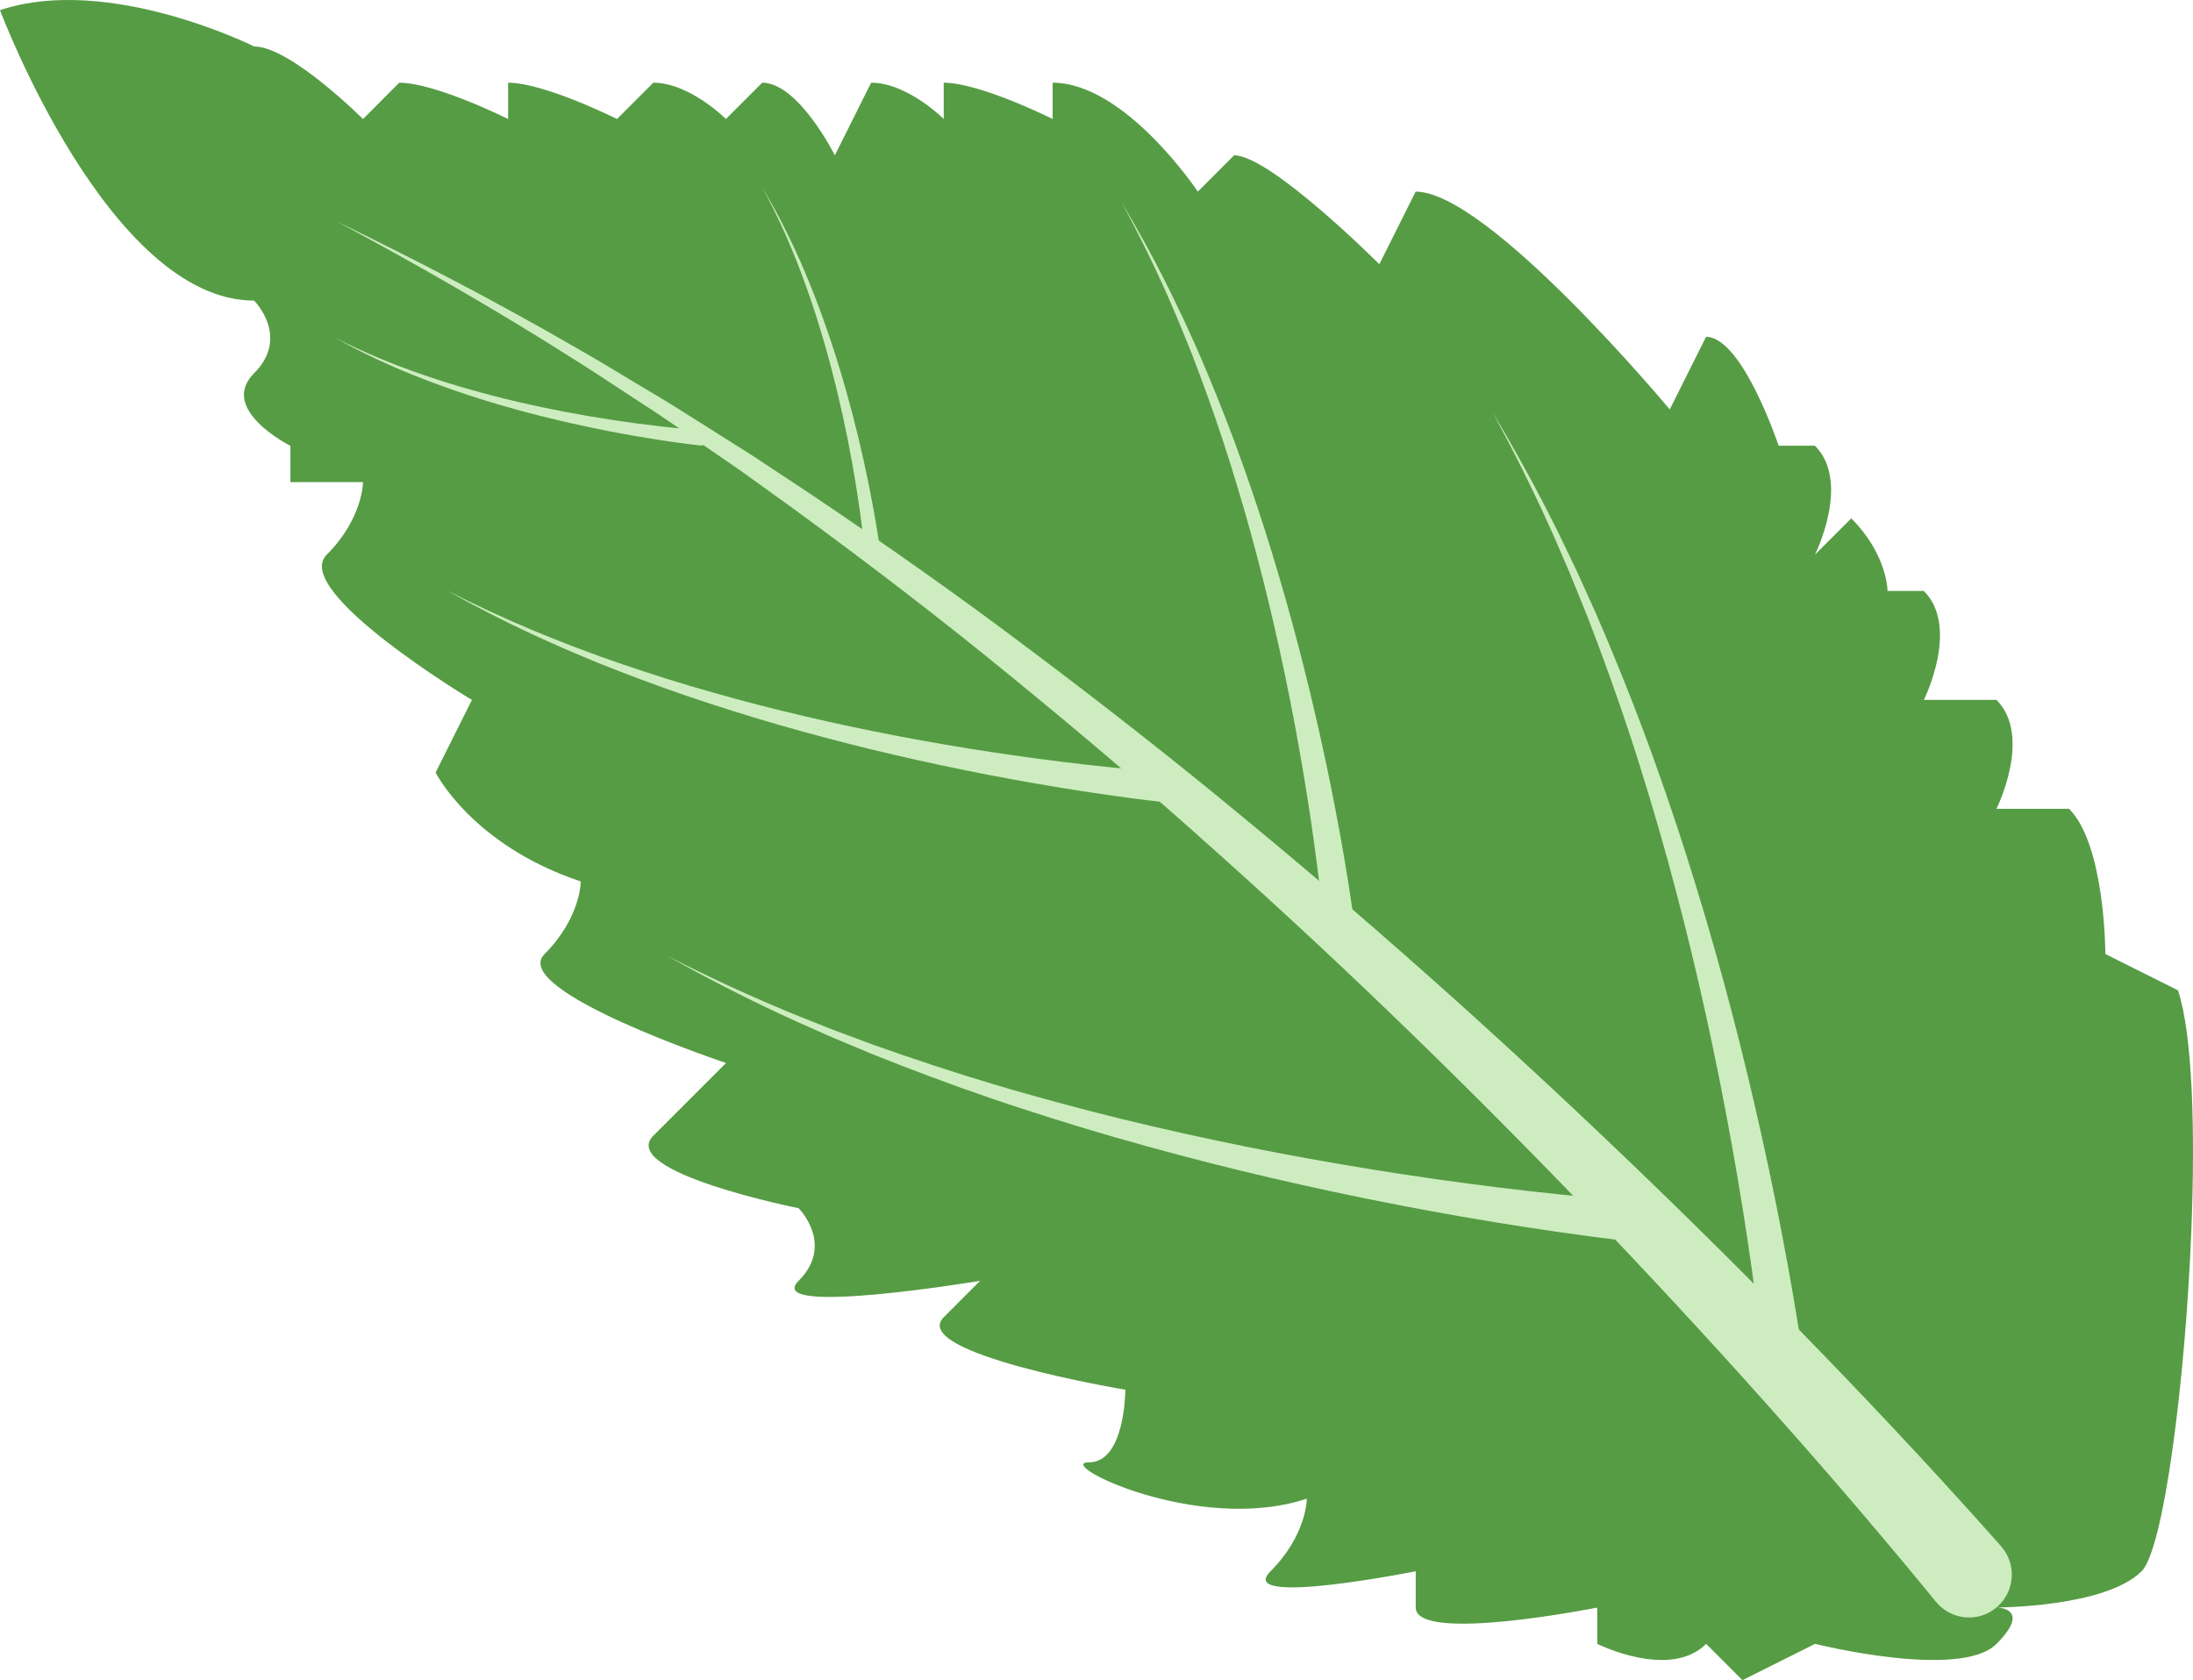
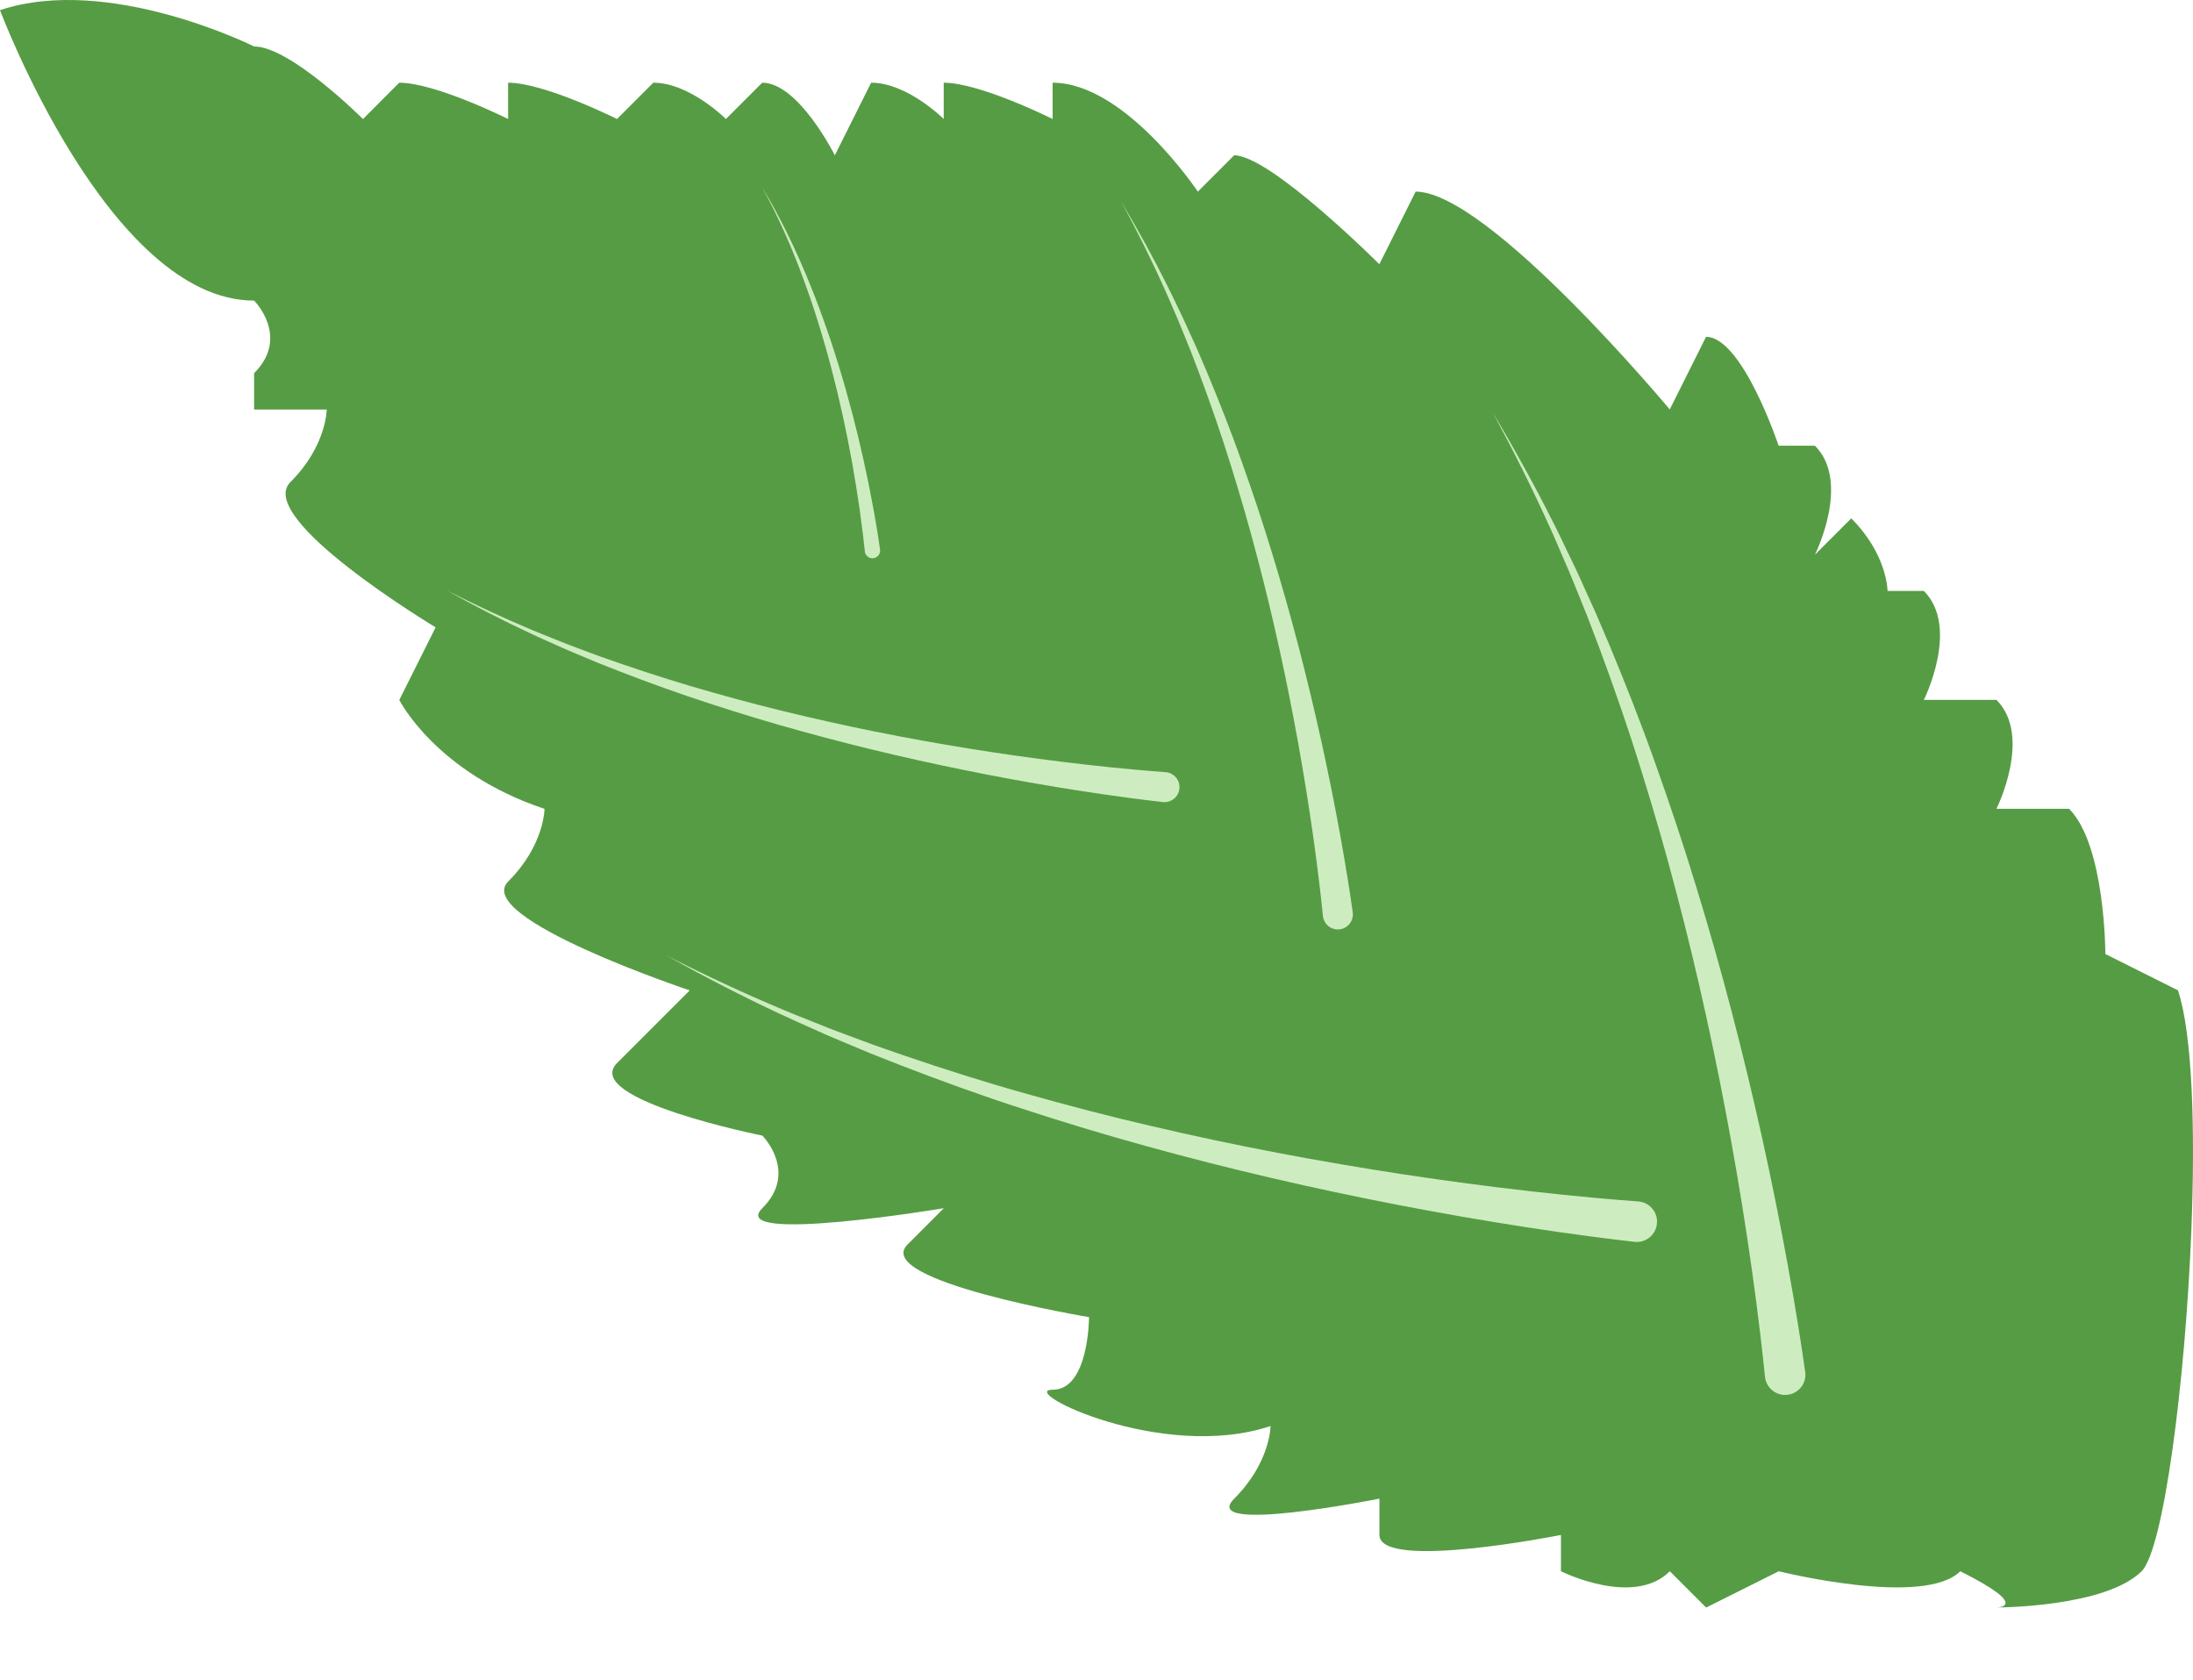
<svg xmlns="http://www.w3.org/2000/svg" x="0px" y="0px" viewBox="0 0 665.13 509.52" style="vertical-align: middle; max-width: 100%; width: 100%;" width="100%">
  <g>
-     <path d="M605.52,487.5c0,0,33.03,0,44.04-11.01c6.61-6.61,13.21-56.84,15.06-103.09   c1.23-30.81,0.35-59.86-4.05-73.07l-22.02-11.01c0,0,0-33.03-11.01-44.04h-22.02c0,0,11.01-22.02,0-33.03H583.5   c0,0,11.01-22.02,0-33.03h-11.01c0,0,0-11.01-11.01-22.02l-11.01,11.01c0,0,11.01-22.02,0-33.03h-11.01   c0,0-11.01-33.03-22.02-33.03l-11.01,22.02c0,0-55.05-66.06-77.07-66.06l-11.01,22.02c0,0-33.03-33.03-44.04-33.03l-11.01,11.01   c0,0-22.02-33.03-44.04-33.03v11.01c0,0-22.02-11.01-33.03-11.01v11.01c0,0-11.01-11.01-22.02-11.01l-11.01,22.02   c0,0-11.01-22.02-22.02-22.02l-11.01,11.01c0,0-11.01-11.01-22.02-11.01l-11.01,11.01c0,0-22.02-11.01-33.03-11.01v11.01   c0,0-22.02-11.01-33.03-11.01L110.1,36.11c0,0-22.02-22.02-33.03-22.02c0,0-44.04-22.02-77.07-11.01c0,0,33.03,88.08,77.07,88.08   c0,0,11.01,11.01,0,22.02s11.01,22.02,11.01,22.02v11.01c0,0,0,0,22.02,0c0,0,0,11.01-11.01,22.02   c-11.01,11.01,44.04,44.04,44.04,44.04l-11.01,22.02c0,0,11.01,22.02,44.04,33.03c0,0,0,11.01-11.01,22.02   c-11.01,11.01,55.05,33.03,55.05,33.03s-11.01,11.01-22.02,22.02c-11.01,11.01,44.04,22.02,44.04,22.02s11.01,11.01,0,22.02   c-11.01,11.01,55.05,0,55.05,0s0,0-11.01,11.01c-11.01,11.01,55.05,22.02,55.05,22.02s0,22.02-11.01,22.02   c-11.01,0,33.03,22.02,66.06,11.01c0,0,0,11.01-11.01,22.02c-11.01,11.01,44.04,0,44.04,0s0,0,0,11.01c0,11.01,55.05,0,55.05,0   v11.01c0,0,22.02,11.01,33.03,0l11.01,11.01l22.02-11.01c0,0,44.04,11.01,55.05,0C616.53,487.5,605.52,487.5,605.52,487.5z" fill="rgb(86,156,68)">
-     </path>
-     <path d="M605.38,487.62c-5.56,4.52-13.72,3.68-18.24-1.88c-5.81-7.14-11.79-14.3-17.75-21.35   c-8.81-10.43-17.76-20.76-26.83-31c-18.12-20.49-36.63-40.65-55.53-60.46c-37.81-39.6-77.04-77.92-117.92-114.43   c-20.38-18.32-41.26-36.09-62.52-53.41c-21.2-17.39-43-34.05-65.15-50.24l-16.7-12.03l-16.95-11.67c-2.84-1.93-5.63-3.92-8.5-5.8   l-8.61-5.63c-5.77-3.72-11.44-7.59-17.29-11.2c-23.2-14.7-47.04-28.39-71.29-41.37c24.75,11.99,49.16,24.74,73,38.53   c6,3.38,11.84,7.03,17.77,10.53l8.87,5.3c2.95,1.77,5.84,3.65,8.76,5.48l17.48,11.03l17.25,11.4   c22.89,15.36,45.47,31.22,67.48,47.84c22.07,16.55,43.79,33.58,65.04,51.19c42.61,35.09,83.66,72.09,123.38,110.49   c19.86,19.21,39.35,38.8,58.49,58.76c9.57,9.98,19.04,20.06,28.4,30.27c6.38,6.96,12.66,13.89,18.93,20.99   C611.8,474.49,611.09,482.97,605.38,487.62L605.38,487.62z" fill="rgb(205,237,192)">
+     <path d="M605.52,487.5c0,0,33.03,0,44.04-11.01c6.61-6.61,13.21-56.84,15.06-103.09   c1.23-30.81,0.35-59.86-4.05-73.07l-22.02-11.01c0,0,0-33.03-11.01-44.04h-22.02c0,0,11.01-22.02,0-33.03H583.5   c0,0,11.01-22.02,0-33.03h-11.01c0,0,0-11.01-11.01-22.02l-11.01,11.01c0,0,11.01-22.02,0-33.03h-11.01   c0,0-11.01-33.03-22.02-33.03l-11.01,22.02c0,0-55.05-66.06-77.07-66.06l-11.01,22.02c0,0-33.03-33.03-44.04-33.03l-11.01,11.01   c0,0-22.02-33.03-44.04-33.03v11.01c0,0-22.02-11.01-33.03-11.01v11.01c0,0-11.01-11.01-22.02-11.01l-11.01,22.02   c0,0-11.01-22.02-22.02-22.02l-11.01,11.01c0,0-11.01-11.01-22.02-11.01l-11.01,11.01c0,0-22.02-11.01-33.03-11.01v11.01   c0,0-22.02-11.01-33.03-11.01L110.1,36.11c0,0-22.02-22.02-33.03-22.02c0,0-44.04-22.02-77.07-11.01c0,0,33.03,88.08,77.07,88.08   c0,0,11.01,11.01,0,22.02v11.01c0,0,0,0,22.02,0c0,0,0,11.01-11.01,22.02   c-11.01,11.01,44.04,44.04,44.04,44.04l-11.01,22.02c0,0,11.01,22.02,44.04,33.03c0,0,0,11.01-11.01,22.02   c-11.01,11.01,55.05,33.03,55.05,33.03s-11.01,11.01-22.02,22.02c-11.01,11.01,44.04,22.02,44.04,22.02s11.01,11.01,0,22.02   c-11.01,11.01,55.05,0,55.05,0s0,0-11.01,11.01c-11.01,11.01,55.05,22.02,55.05,22.02s0,22.02-11.01,22.02   c-11.01,0,33.03,22.02,66.06,11.01c0,0,0,11.01-11.01,22.02c-11.01,11.01,44.04,0,44.04,0s0,0,0,11.01c0,11.01,55.05,0,55.05,0   v11.01c0,0,22.02,11.01,33.03,0l11.01,11.01l22.02-11.01c0,0,44.04,11.01,55.05,0C616.53,487.5,605.52,487.5,605.52,487.5z" fill="rgb(86,156,68)">
    </path>
    <path d="M264.84,169.29c-1.28,0.13-2.42-0.81-2.54-2.08c-0.16-1.64-0.35-3.3-0.55-4.95   c-0.29-2.43-0.61-4.86-0.95-7.29c-0.69-4.85-1.46-9.7-2.33-14.53c-1.74-9.66-3.83-19.27-6.33-28.77   c-1.24-4.75-2.61-9.48-4.08-14.17c-1.45-4.7-3.07-9.34-4.78-13.95l-1.31-3.45l-1.38-3.42c-0.23-0.57-0.46-1.14-0.7-1.71l-0.73-1.69   c-0.49-1.13-0.96-2.27-1.48-3.38c-2.02-4.49-4.23-8.89-6.58-13.23c2.52,4.24,4.91,8.56,7.11,12.98c0.56,1.1,1.08,2.22,1.62,3.33   l0.8,1.67c0.27,0.56,0.51,1.12,0.77,1.68l1.53,3.38l1.45,3.41c1.91,4.56,3.72,9.16,5.37,13.82c1.67,4.66,3.23,9.35,4.67,14.08   c2.91,9.46,5.39,19.05,7.54,28.71c1.07,4.83,2.05,9.69,2.94,14.57c0.45,2.44,0.87,4.88,1.26,7.33c0.27,1.67,0.52,3.33,0.76,5.01   C267.1,167.96,266.16,169.16,264.84,169.29L264.84,169.29z" fill="rgb(205,237,192)">
    </path>
    <path d="M406.22,281.85c-2.5,0.25-4.73-1.58-4.98-4.08c-0.32-3.22-0.69-6.47-1.07-9.69   c-0.56-4.76-1.19-9.52-1.86-14.27c-1.34-9.51-2.87-19-4.57-28.46c-3.42-18.92-7.5-37.74-12.41-56.35   c-2.43-9.31-5.11-18.56-7.98-27.75c-2.85-9.2-6.01-18.3-9.37-27.33l-2.57-6.76l-2.71-6.7c-0.46-1.11-0.89-2.24-1.37-3.35   l-1.43-3.32c-0.97-2.21-1.88-4.44-2.9-6.63c-3.96-8.8-8.29-17.42-12.88-25.92c4.93,8.3,9.62,16.76,13.93,25.42   c1.11,2.15,2.11,4.35,3.17,6.52l1.57,3.27c0.52,1.09,1,2.2,1.51,3.3l2.99,6.61l2.85,6.68c3.73,8.93,7.28,17.95,10.51,27.08   c3.26,9.12,6.33,18.31,9.15,27.58c5.69,18.53,10.56,37.31,14.77,56.25c2.1,9.47,4.02,18.98,5.77,28.54   c0.87,4.78,1.7,9.56,2.46,14.37c0.52,3.27,1.02,6.52,1.48,9.81C410.64,279.25,408.79,281.59,406.22,281.85L406.22,281.85z" fill="rgb(205,237,192)">
    </path>
    <path d="M542.04,423.01c-3.38,0.34-6.39-2.13-6.73-5.51c-0.43-4.35-0.93-8.74-1.45-13.09   c-0.76-6.43-1.61-12.86-2.51-19.28c-1.81-12.84-3.87-25.66-6.18-38.44c-4.61-25.56-10.13-50.98-16.76-76.11   c-3.28-12.58-6.9-25.07-10.79-37.48c-3.85-12.43-8.12-24.72-12.66-36.91l-3.47-9.13l-3.66-9.05c-0.62-1.51-1.21-3.02-1.85-4.52   l-1.94-4.48c-1.31-2.98-2.54-6-3.91-8.95c-5.34-11.88-11.2-23.53-17.4-35.01c6.66,11.21,12.99,22.64,18.82,34.33   c1.49,2.91,2.85,5.88,4.28,8.81l2.12,4.42c0.71,1.47,1.36,2.97,2.04,4.46l4.04,8.94l3.85,9.02c5.04,12.06,9.83,24.24,14.2,36.57   c4.41,12.32,8.55,24.74,12.36,37.26c7.69,25.03,14.27,50.4,19.95,75.98c2.84,12.79,5.43,25.64,7.79,38.55   c1.18,6.45,2.29,12.92,3.33,19.41c0.7,4.42,1.38,8.81,2,13.26C548.01,419.49,545.51,422.66,542.04,423.01L542.04,423.01z" fill="rgb(205,237,192)">
    </path>
-     <path d="M214.86,132.95c0.09-1.28-0.87-2.39-2.15-2.48c-1.65-0.12-3.31-0.26-4.96-0.41   c-2.44-0.22-4.87-0.47-7.31-0.75c-4.87-0.55-9.74-1.2-14.59-1.93c-9.7-1.48-19.36-3.3-28.93-5.54c-4.79-1.11-9.54-2.35-14.27-3.69   c-4.73-1.32-9.42-2.81-14.08-4.4l-3.48-1.22l-3.46-1.29c-0.58-0.22-1.16-0.42-1.73-0.65l-1.71-0.69c-1.14-0.46-2.29-0.9-3.42-1.39   c-4.54-1.9-9.01-3.99-13.41-6.21c4.31,2.4,8.69,4.67,13.17,6.75c1.11,0.53,2.25,1.02,3.37,1.53l1.69,0.76   c0.56,0.25,1.14,0.48,1.7,0.72l3.42,1.43l3.45,1.36c4.61,1.78,9.26,3.46,13.96,4.99c4.7,1.54,9.43,2.98,14.2,4.28   c9.53,2.65,19.19,4.87,28.91,6.75c4.86,0.94,9.74,1.79,14.64,2.54c2.45,0.38,4.9,0.73,7.37,1.06c1.68,0.22,3.34,0.43,5.03,0.62   C213.59,135.24,214.77,134.26,214.86,132.95L214.86,132.95z" fill="rgb(205,237,192)">
-     </path>
    <path d="M357.72,239.04c0.18-2.51-1.71-4.69-4.22-4.87c-3.23-0.23-6.49-0.51-9.72-0.8   c-4.77-0.43-9.55-0.93-14.32-1.47c-9.54-1.08-19.07-2.35-28.58-3.79c-19.01-2.89-37.93-6.46-56.67-10.86   c-9.38-2.17-18.69-4.59-27.96-7.22c-9.27-2.59-18.46-5.51-27.57-8.62l-6.82-2.38l-6.77-2.52c-1.13-0.43-2.26-0.83-3.38-1.28   l-3.36-1.34c-2.23-0.91-4.49-1.76-6.7-2.72c-8.9-3.71-17.64-7.81-26.26-12.17c8.43,4.7,17.02,9.15,25.79,13.23   c2.18,1.05,4.41,1.99,6.61,2.99l3.31,1.48c1.1,0.49,2.23,0.94,3.34,1.42l6.69,2.81l6.75,2.66c9.03,3.49,18.14,6.79,27.35,9.77   c9.21,3.01,18.48,5.83,27.83,8.39c18.68,5.18,37.59,9.54,56.63,13.22c9.52,1.84,19.09,3.5,28.68,4.98   c4.8,0.74,9.61,1.43,14.43,2.07c3.29,0.43,6.55,0.84,9.85,1.21C355.24,243.53,357.54,241.62,357.72,239.04L357.72,239.04z" fill="rgb(205,237,192)">
    </path>
    <path d="M502.56,370.93c0.24-3.39-2.31-6.33-5.7-6.57c-4.36-0.31-8.76-0.69-13.13-1.09   c-6.45-0.59-12.9-1.25-19.34-1.98c-12.89-1.46-25.76-3.17-38.6-5.12c-25.67-3.91-51.23-8.72-76.54-14.66   c-12.67-2.93-25.25-6.21-37.76-9.75c-12.53-3.5-24.93-7.44-37.25-11.64l-9.22-3.21l-9.15-3.41c-1.52-0.58-3.06-1.12-4.57-1.72   l-4.53-1.81c-3.01-1.23-6.06-2.38-9.05-3.67c-12.02-5.01-23.83-10.55-35.47-16.44c11.39,6.35,22.99,12.36,34.84,17.87   c2.95,1.41,5.95,2.69,8.93,4.04l4.47,2c1.49,0.67,3.01,1.27,4.51,1.91l9.04,3.79l9.12,3.6c12.19,4.71,24.5,9.17,36.95,13.19   c12.43,4.07,24.96,7.87,37.59,11.33c25.23,7,50.77,12.88,76.5,17.86c12.87,2.49,25.78,4.73,38.75,6.73   c6.48,1,12.98,1.94,19.49,2.79c4.44,0.58,8.84,1.14,13.31,1.64C499.21,377,502.31,374.42,502.56,370.93L502.56,370.93z" fill="rgb(205,237,192)">
    </path>
  </g>
</svg>